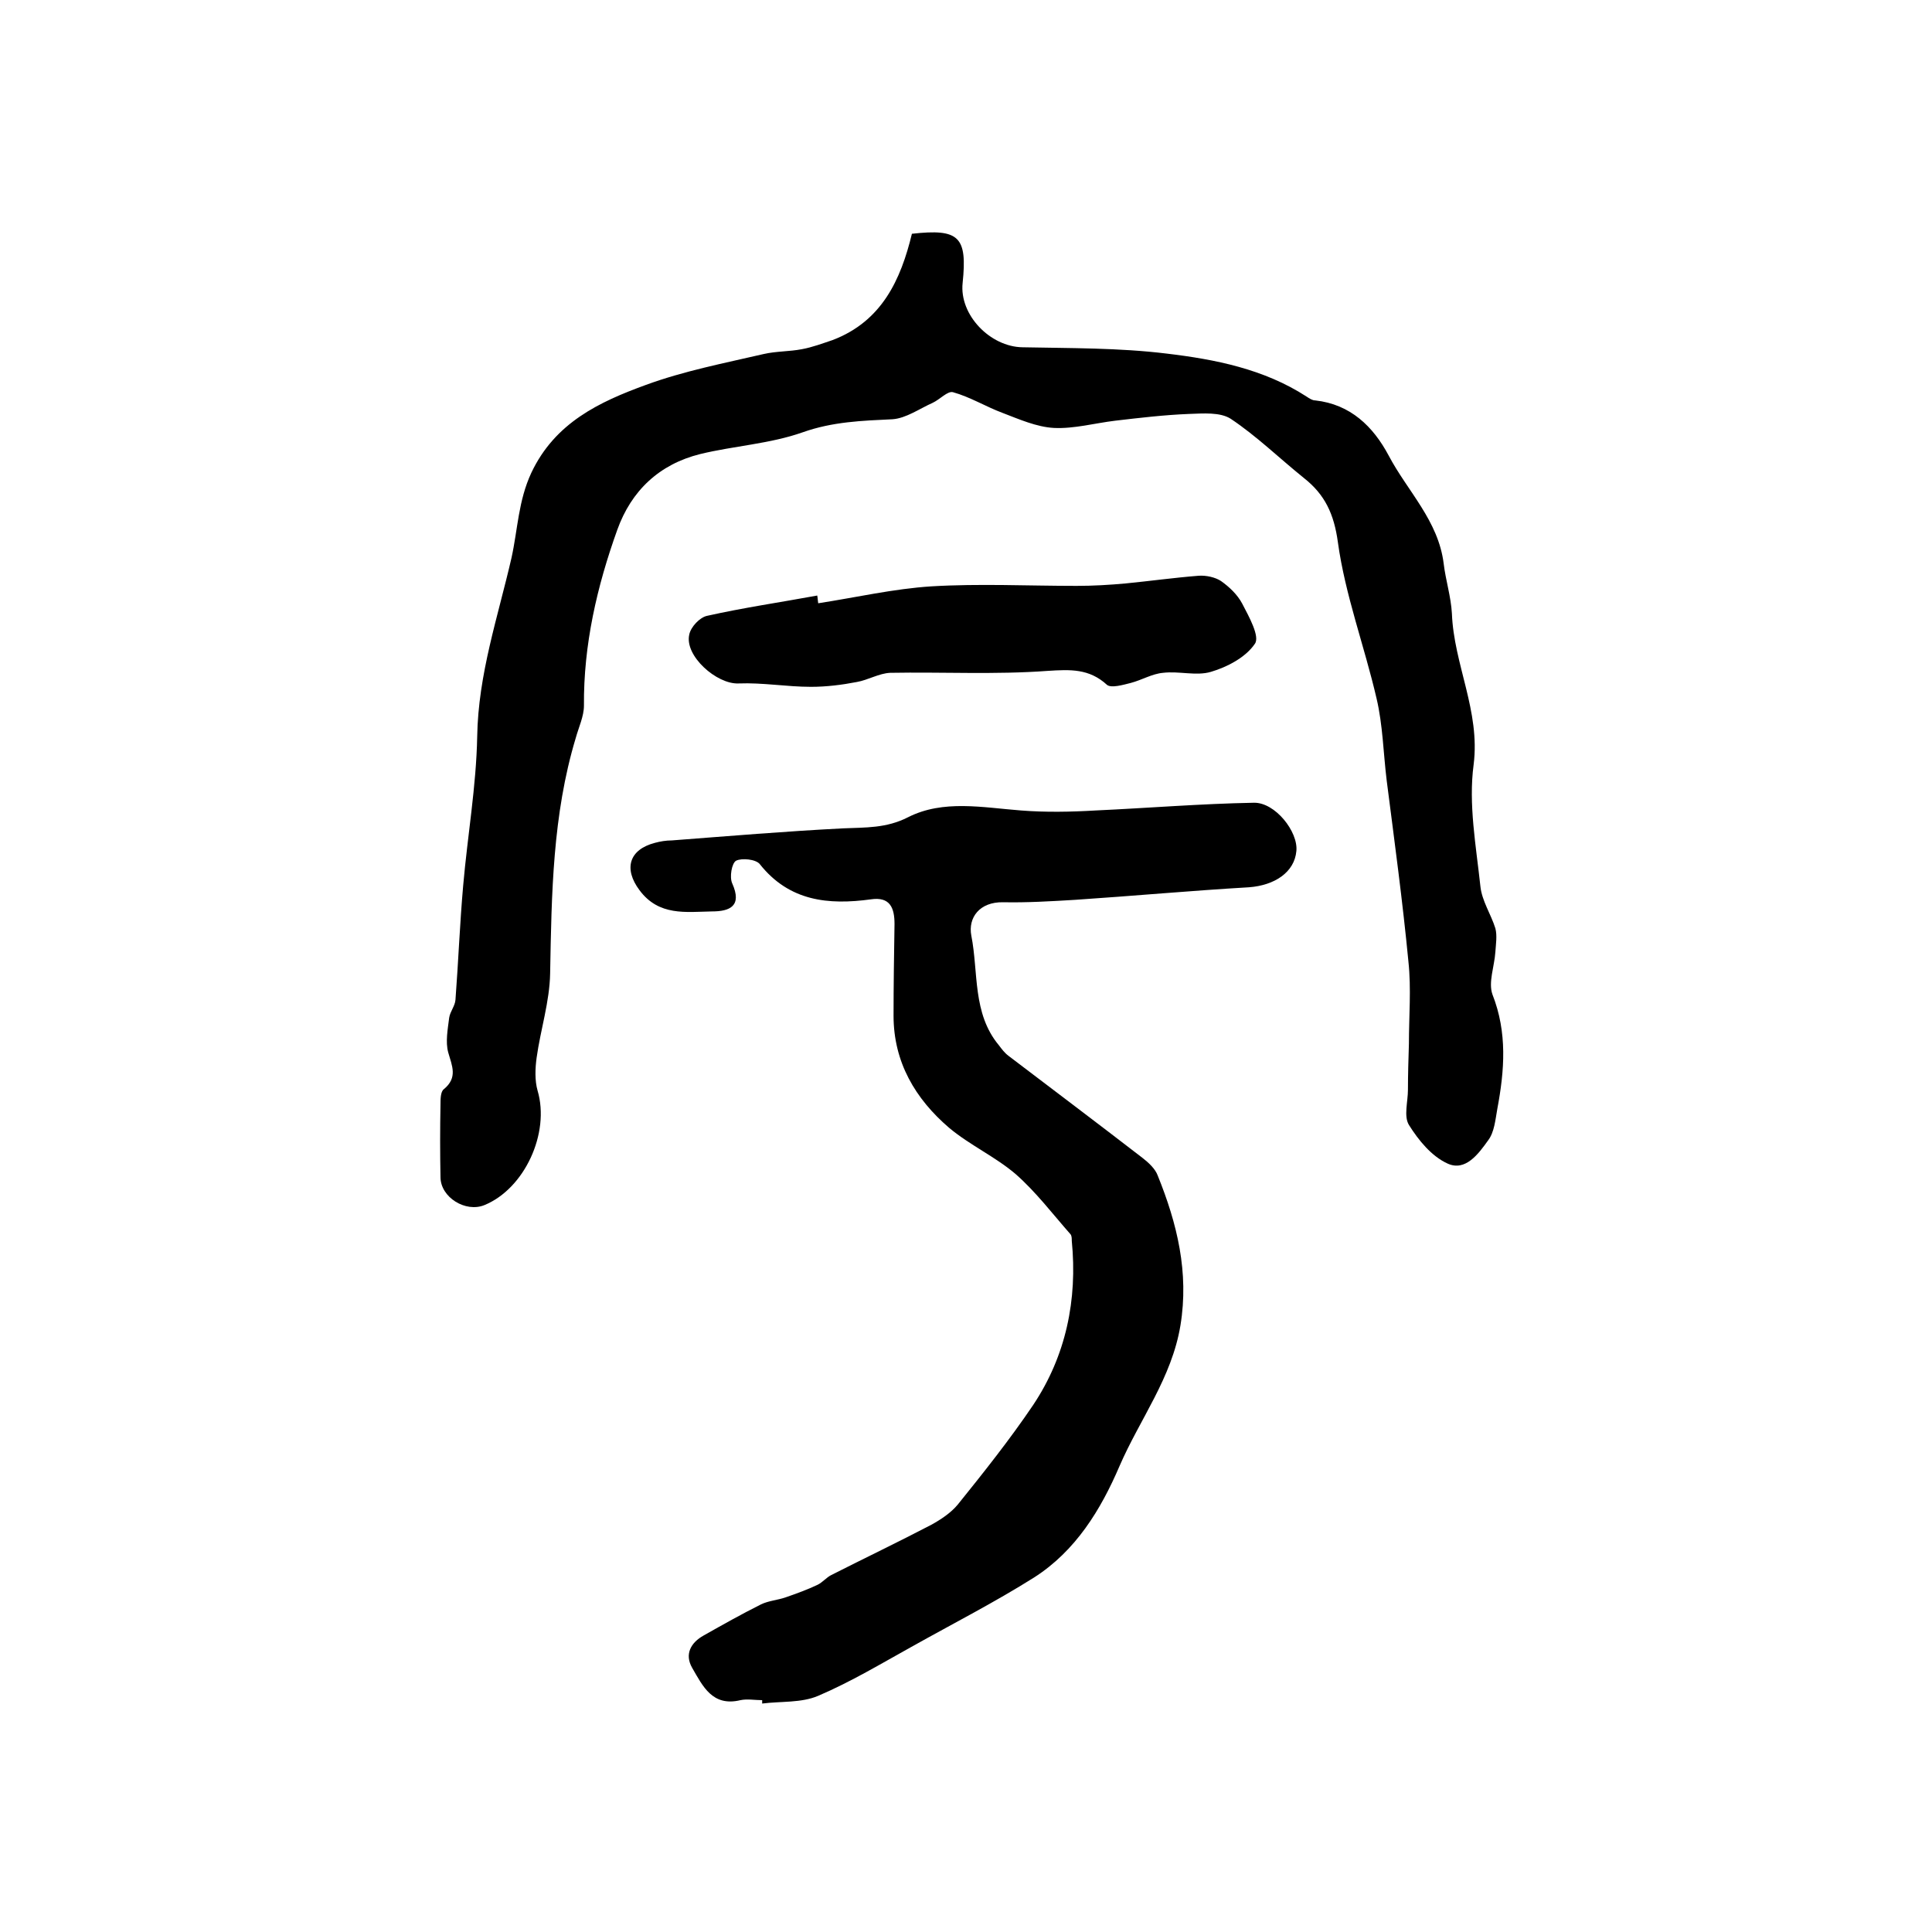
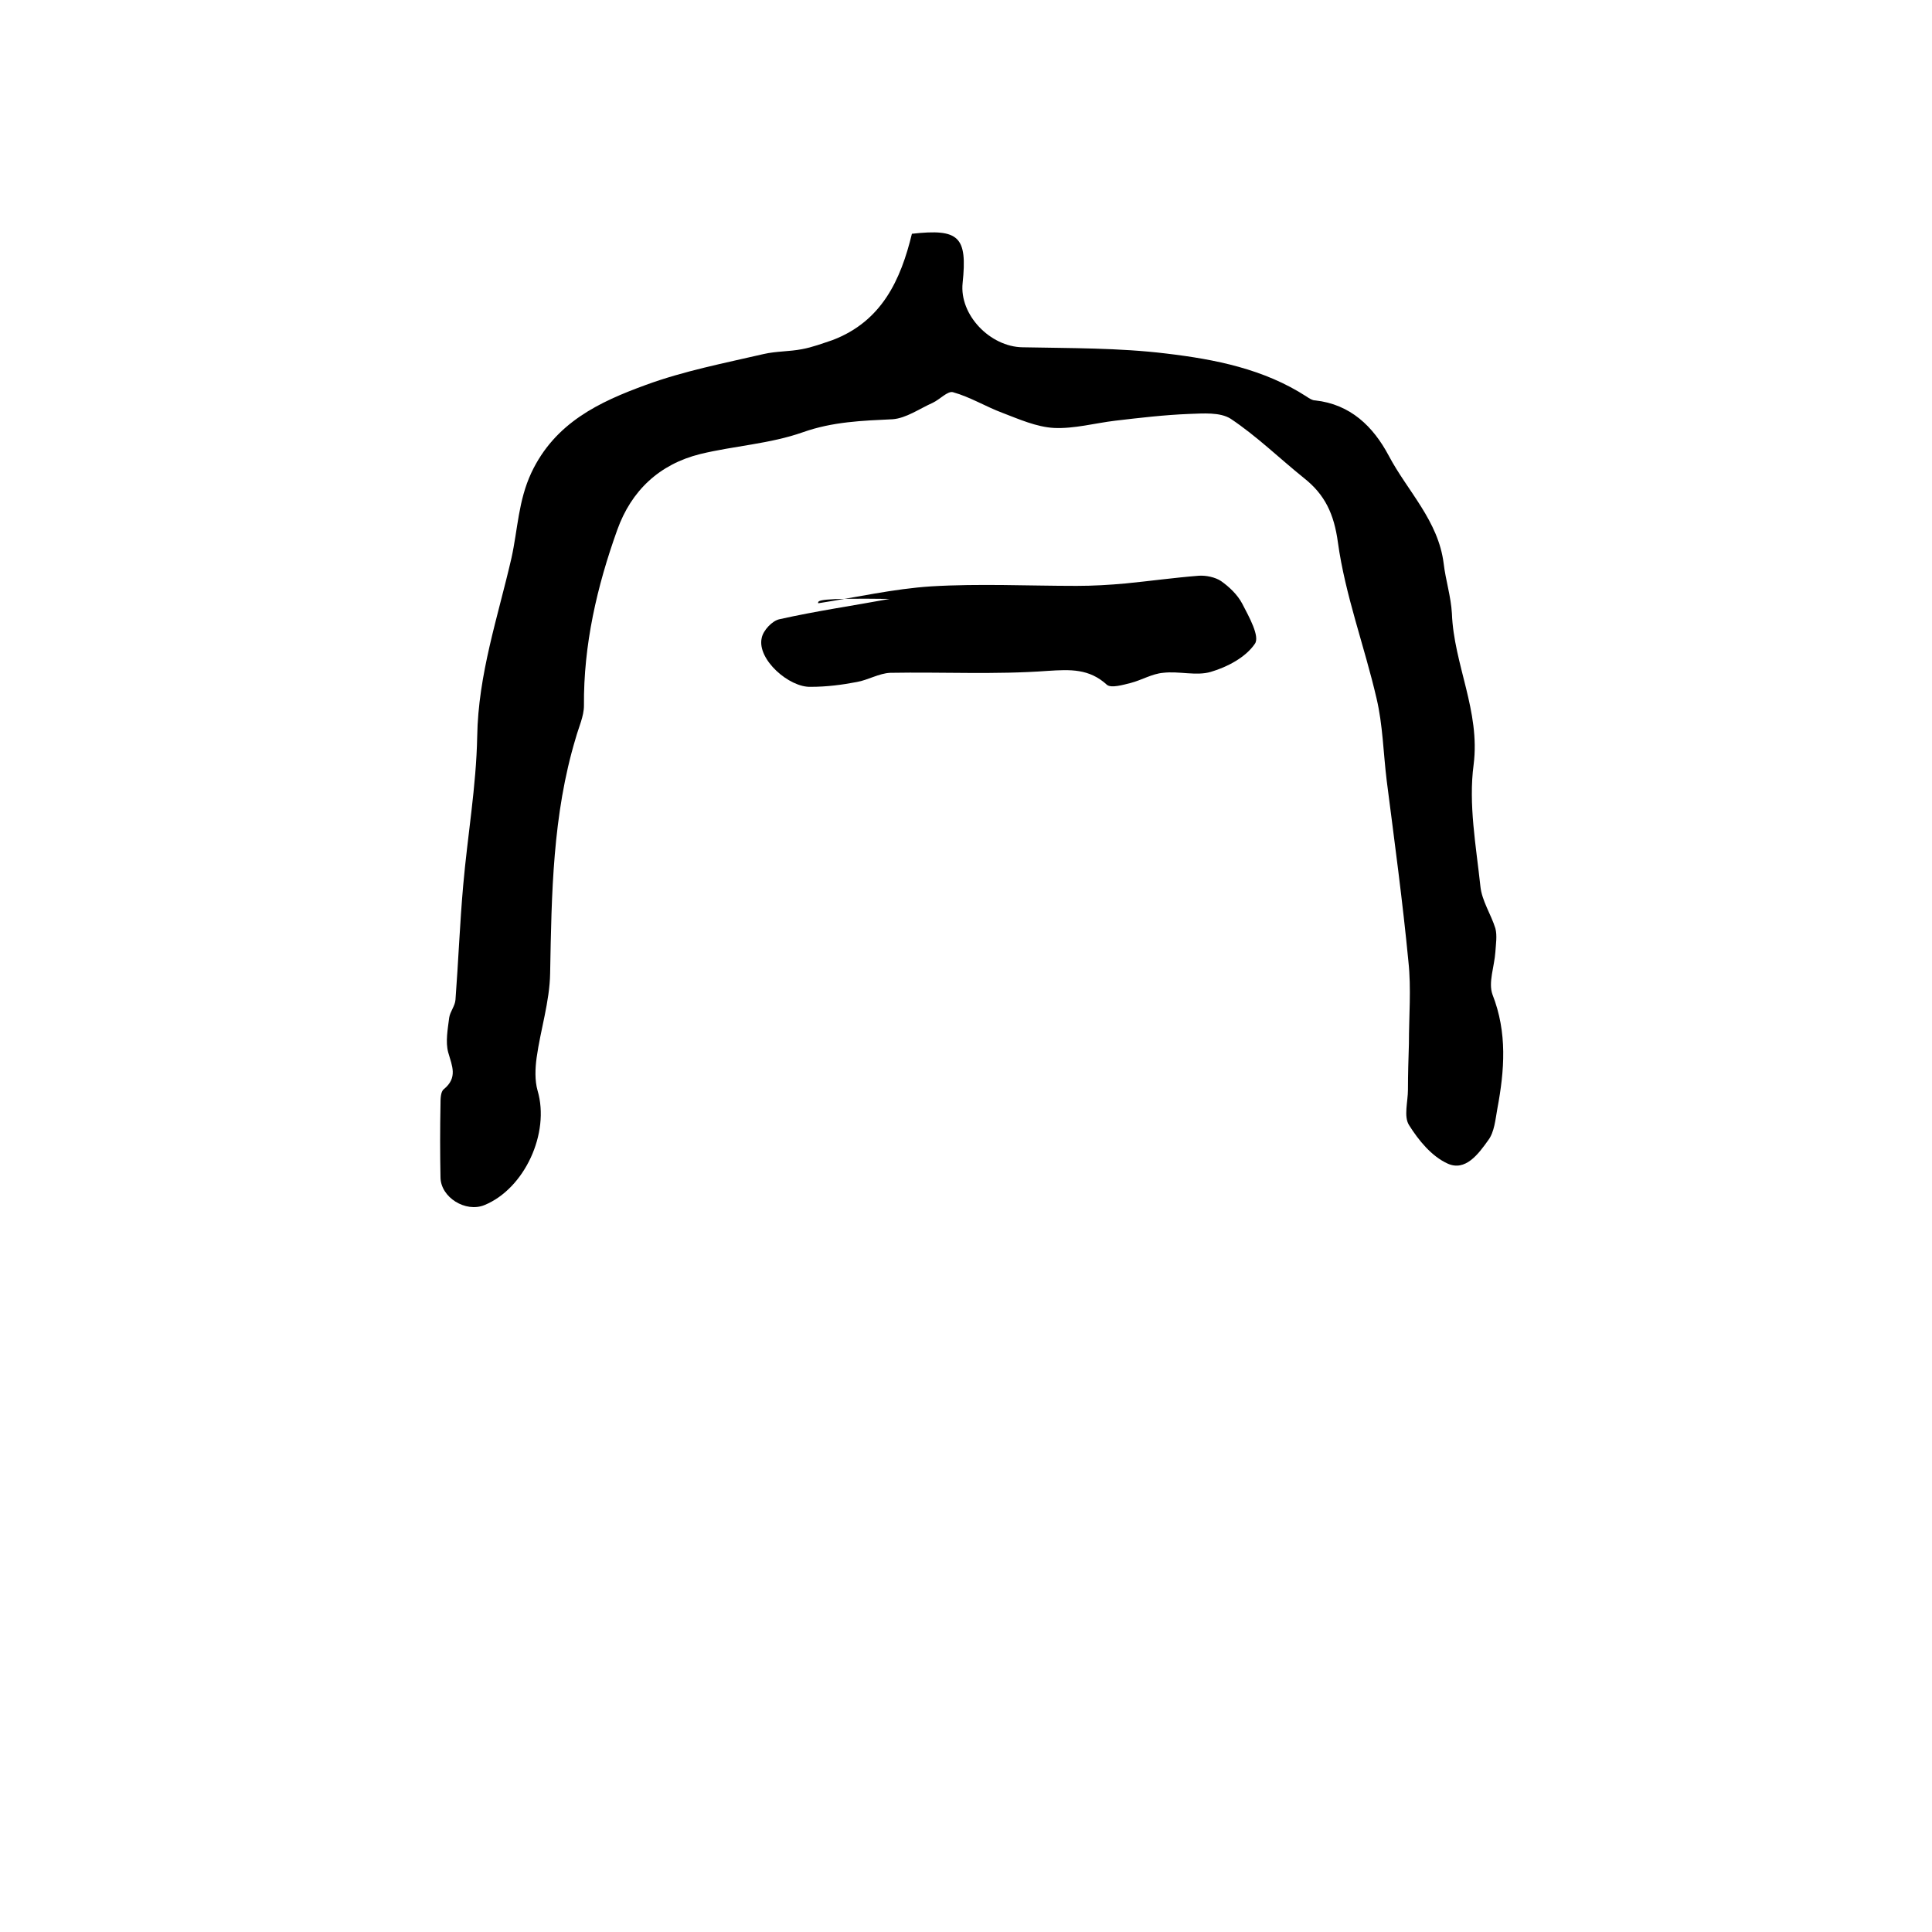
<svg xmlns="http://www.w3.org/2000/svg" version="1.1" id="图层_1" x="0px" y="0px" viewBox="0 0 400 400" style="enable-background:new 0 0 400 400;" xml:space="preserve">
  <style type="text/css">
	.st0{fill:#FFFFFF;}
</style>
  <g>
    <path d="M188.8,48.4c9.8-1.1,11.5,0.6,10.5,10.2c-0.7,6.6,5.7,13.2,12.4,13.3c9.9,0.2,20,0.1,29.8,1.3c10.1,1.2,20.2,3.2,29,8.9   c0.6,0.4,1.2,0.8,1.8,0.8c7.3,0.8,12,5.4,15.2,11.4c3.9,7.4,10.3,13.5,11.4,22.4c0.4,3.4,1.5,6.8,1.7,10.3   c0.4,10.6,5.9,20.2,4.5,31.3c-1.1,8.2,0.5,16.8,1.4,25.2c0.3,3,2.2,5.8,3.1,8.7c0.4,1.5,0.1,3.3,0,4.9c-0.2,3-1.5,6.3-0.6,8.8   c3.1,7.9,2.5,15.7,1,23.7c-0.4,2.2-0.6,4.8-1.9,6.5c-2,2.8-4.7,6.5-8.4,4.8c-3.3-1.5-6-4.8-8-8c-1.1-1.8-0.2-4.8-0.2-7.3   c0-3.2,0.1-6.3,0.2-9.5c0-5.7,0.5-11.4-0.1-17c-1.2-12.5-2.9-25-4.5-37.5c-0.7-5.7-0.8-11.5-2.1-17c-2.5-10.8-6.5-21.4-8-32.3   c-0.8-5.9-2.7-9.9-7-13.3c-5.1-4.1-9.8-8.7-15.2-12.3c-2.2-1.4-5.7-1.1-8.6-1c-5.1,0.2-10.2,0.8-15.3,1.4   c-4.2,0.5-8.5,1.7-12.7,1.5c-3.6-0.2-7.2-1.8-10.6-3.1c-3.5-1.3-6.7-3.3-10.3-4.3c-1.1-0.3-2.7,1.5-4.2,2.2   c-2.7,1.2-5.5,3.2-8.3,3.4c-6.3,0.3-12.4,0.5-18.6,2.7c-6.8,2.4-14.2,2.8-21.2,4.5c-8.5,2.1-14.3,7.6-17.2,15.7   c-4.2,11.7-7,23.8-6.9,36.4c0,2.2-1.1,4.5-1.7,6.7c-4.8,15.9-5,32.3-5.3,48.7c-0.1,5.9-2,11.7-2.8,17.5c-0.3,2.2-0.4,4.7,0.2,6.8   c2.6,8.8-2.7,20.3-11,23.7c-3.9,1.6-9.1-1.6-9.1-5.8c-0.1-5-0.1-10,0-15c0-1.1,0-2.7,0.7-3.2c2.9-2.4,1.7-4.8,0.9-7.6   c-0.6-2.2-0.1-4.8,0.2-7.2c0.2-1.3,1.2-2.4,1.3-3.7c0.6-7.9,0.9-15.8,1.6-23.7c0.9-10.3,2.7-20.5,2.9-30.8   c0.2-12.9,4.3-24.8,7.1-37c1.3-5.9,1.4-11.8,4.1-17.6c4.9-10.4,14.1-14.7,23.7-18.2c7.9-2.9,16.2-4.5,24.4-6.4   c2.6-0.6,5.3-0.5,7.9-1c2.2-0.4,4.3-1.2,6.4-1.9C182.6,66.5,186.5,57.9,188.8,48.4z" />
-     <path d="M157.8,352c-1.5,0-3.1-0.3-4.5,0c-5.8,1.4-7.8-2.9-10-6.7c-1.6-2.8-0.3-5.2,2.4-6.7c3.9-2.2,7.8-4.4,11.8-6.4   c1.6-0.8,3.5-0.9,5.2-1.5c2.3-0.8,4.5-1.6,6.6-2.6c1-0.5,1.8-1.5,2.8-2c6.9-3.5,13.8-6.8,20.7-10.4c2-1.1,4.1-2.5,5.5-4.2   c5.4-6.7,10.8-13.5,15.6-20.6c6.8-10.2,9.2-21.8,8-34c0-0.5,0-1.1-0.3-1.4c-3.7-4.2-7.1-8.7-11.3-12.4c-4.2-3.6-9.5-6-13.8-9.6   c-7-6-11.5-13.6-11.5-23.2c0-6.3,0.1-12.7,0.2-19c0-3.3-0.9-5.7-4.9-5.1c-8.8,1.2-16.9,0.4-23-7.3c-0.8-1-3.7-1.3-4.9-0.7   c-0.9,0.5-1.4,3.4-0.8,4.7c2.1,4.7-0.5,5.8-4.2,5.8c-5.4,0.1-11,1-15-4.4c-3.3-4.4-2.2-8.4,3.2-9.8c1.1-0.3,2.3-0.5,3.5-0.5   c11.8-0.9,23.6-1.9,35.5-2.5c4.6-0.2,8.9,0,13.4-2.3c7.3-3.7,15.5-2,23.4-1.4c5.1,0.4,10.3,0.3,15.4,0c10.9-0.5,21.8-1.4,32.8-1.6   c4.4-0.1,9.2,6,8.8,10c-0.4,4.4-4.5,7.1-9.8,7.5c-12,0.7-24,1.8-36,2.6c-5,0.3-10,0.6-14.9,0.5c-4.9-0.1-7.3,3.2-6.6,6.9   c1.5,7.6,0.2,16.1,5.7,22.7c0.6,0.8,1.2,1.6,2,2.2c9.2,7,18.5,14,27.7,21.1c1.3,1,2.7,2.3,3.2,3.7c4,9.9,6.5,20,4.7,31   c-1.8,10.9-8.4,19.4-12.6,29.1c-3.9,9.1-9.1,17.6-17.7,23.1c-8.1,5.1-16.7,9.5-25.1,14.2c-6.5,3.6-12.8,7.4-19.6,10.3   c-3.5,1.5-7.7,1.1-11.6,1.6C157.8,352.3,157.8,352.1,157.8,352z" />
-     <path d="M169.4,124.9c7.8-1.2,15.6-3,23.4-3.5c10-0.6,20-0.1,30.1-0.1c3.4,0,6.8-0.2,10.1-0.5c5.1-0.5,10.1-1.2,15.2-1.6   c1.5-0.1,3.4,0.3,4.6,1.1c1.7,1.2,3.4,2.8,4.4,4.7c1.4,2.7,3.7,6.8,2.6,8.3c-1.9,2.8-5.7,4.8-9.1,5.8c-3,0.9-6.6-0.2-9.9,0.2   c-2.3,0.2-4.4,1.5-6.7,2.1c-1.6,0.4-4,1.1-4.9,0.4c-3.7-3.4-7.6-3.2-12.3-2.9c-10.8,0.8-21.8,0.2-32.6,0.4   c-2.3,0.1-4.6,1.5-6.9,1.9c-3.1,0.6-6.3,1-9.5,1c-5,0-10-0.9-15-0.7c-4.5,0.2-11.2-5.7-10.2-10.1c0.3-1.6,2.2-3.6,3.7-3.9   c7.6-1.7,15.2-2.8,22.8-4.2C169.3,123.8,169.3,124.3,169.4,124.9z" />
+     <path d="M169.4,124.9c7.8-1.2,15.6-3,23.4-3.5c10-0.6,20-0.1,30.1-0.1c3.4,0,6.8-0.2,10.1-0.5c5.1-0.5,10.1-1.2,15.2-1.6   c1.5-0.1,3.4,0.3,4.6,1.1c1.7,1.2,3.4,2.8,4.4,4.7c1.4,2.7,3.7,6.8,2.6,8.3c-1.9,2.8-5.7,4.8-9.1,5.8c-3,0.9-6.6-0.2-9.9,0.2   c-2.3,0.2-4.4,1.5-6.7,2.1c-1.6,0.4-4,1.1-4.9,0.4c-3.7-3.4-7.6-3.2-12.3-2.9c-10.8,0.8-21.8,0.2-32.6,0.4   c-2.3,0.1-4.6,1.5-6.9,1.9c-3.1,0.6-6.3,1-9.5,1c-4.5,0.2-11.2-5.7-10.2-10.1c0.3-1.6,2.2-3.6,3.7-3.9   c7.6-1.7,15.2-2.8,22.8-4.2C169.3,123.8,169.3,124.3,169.4,124.9z" />
  </g>
</svg>